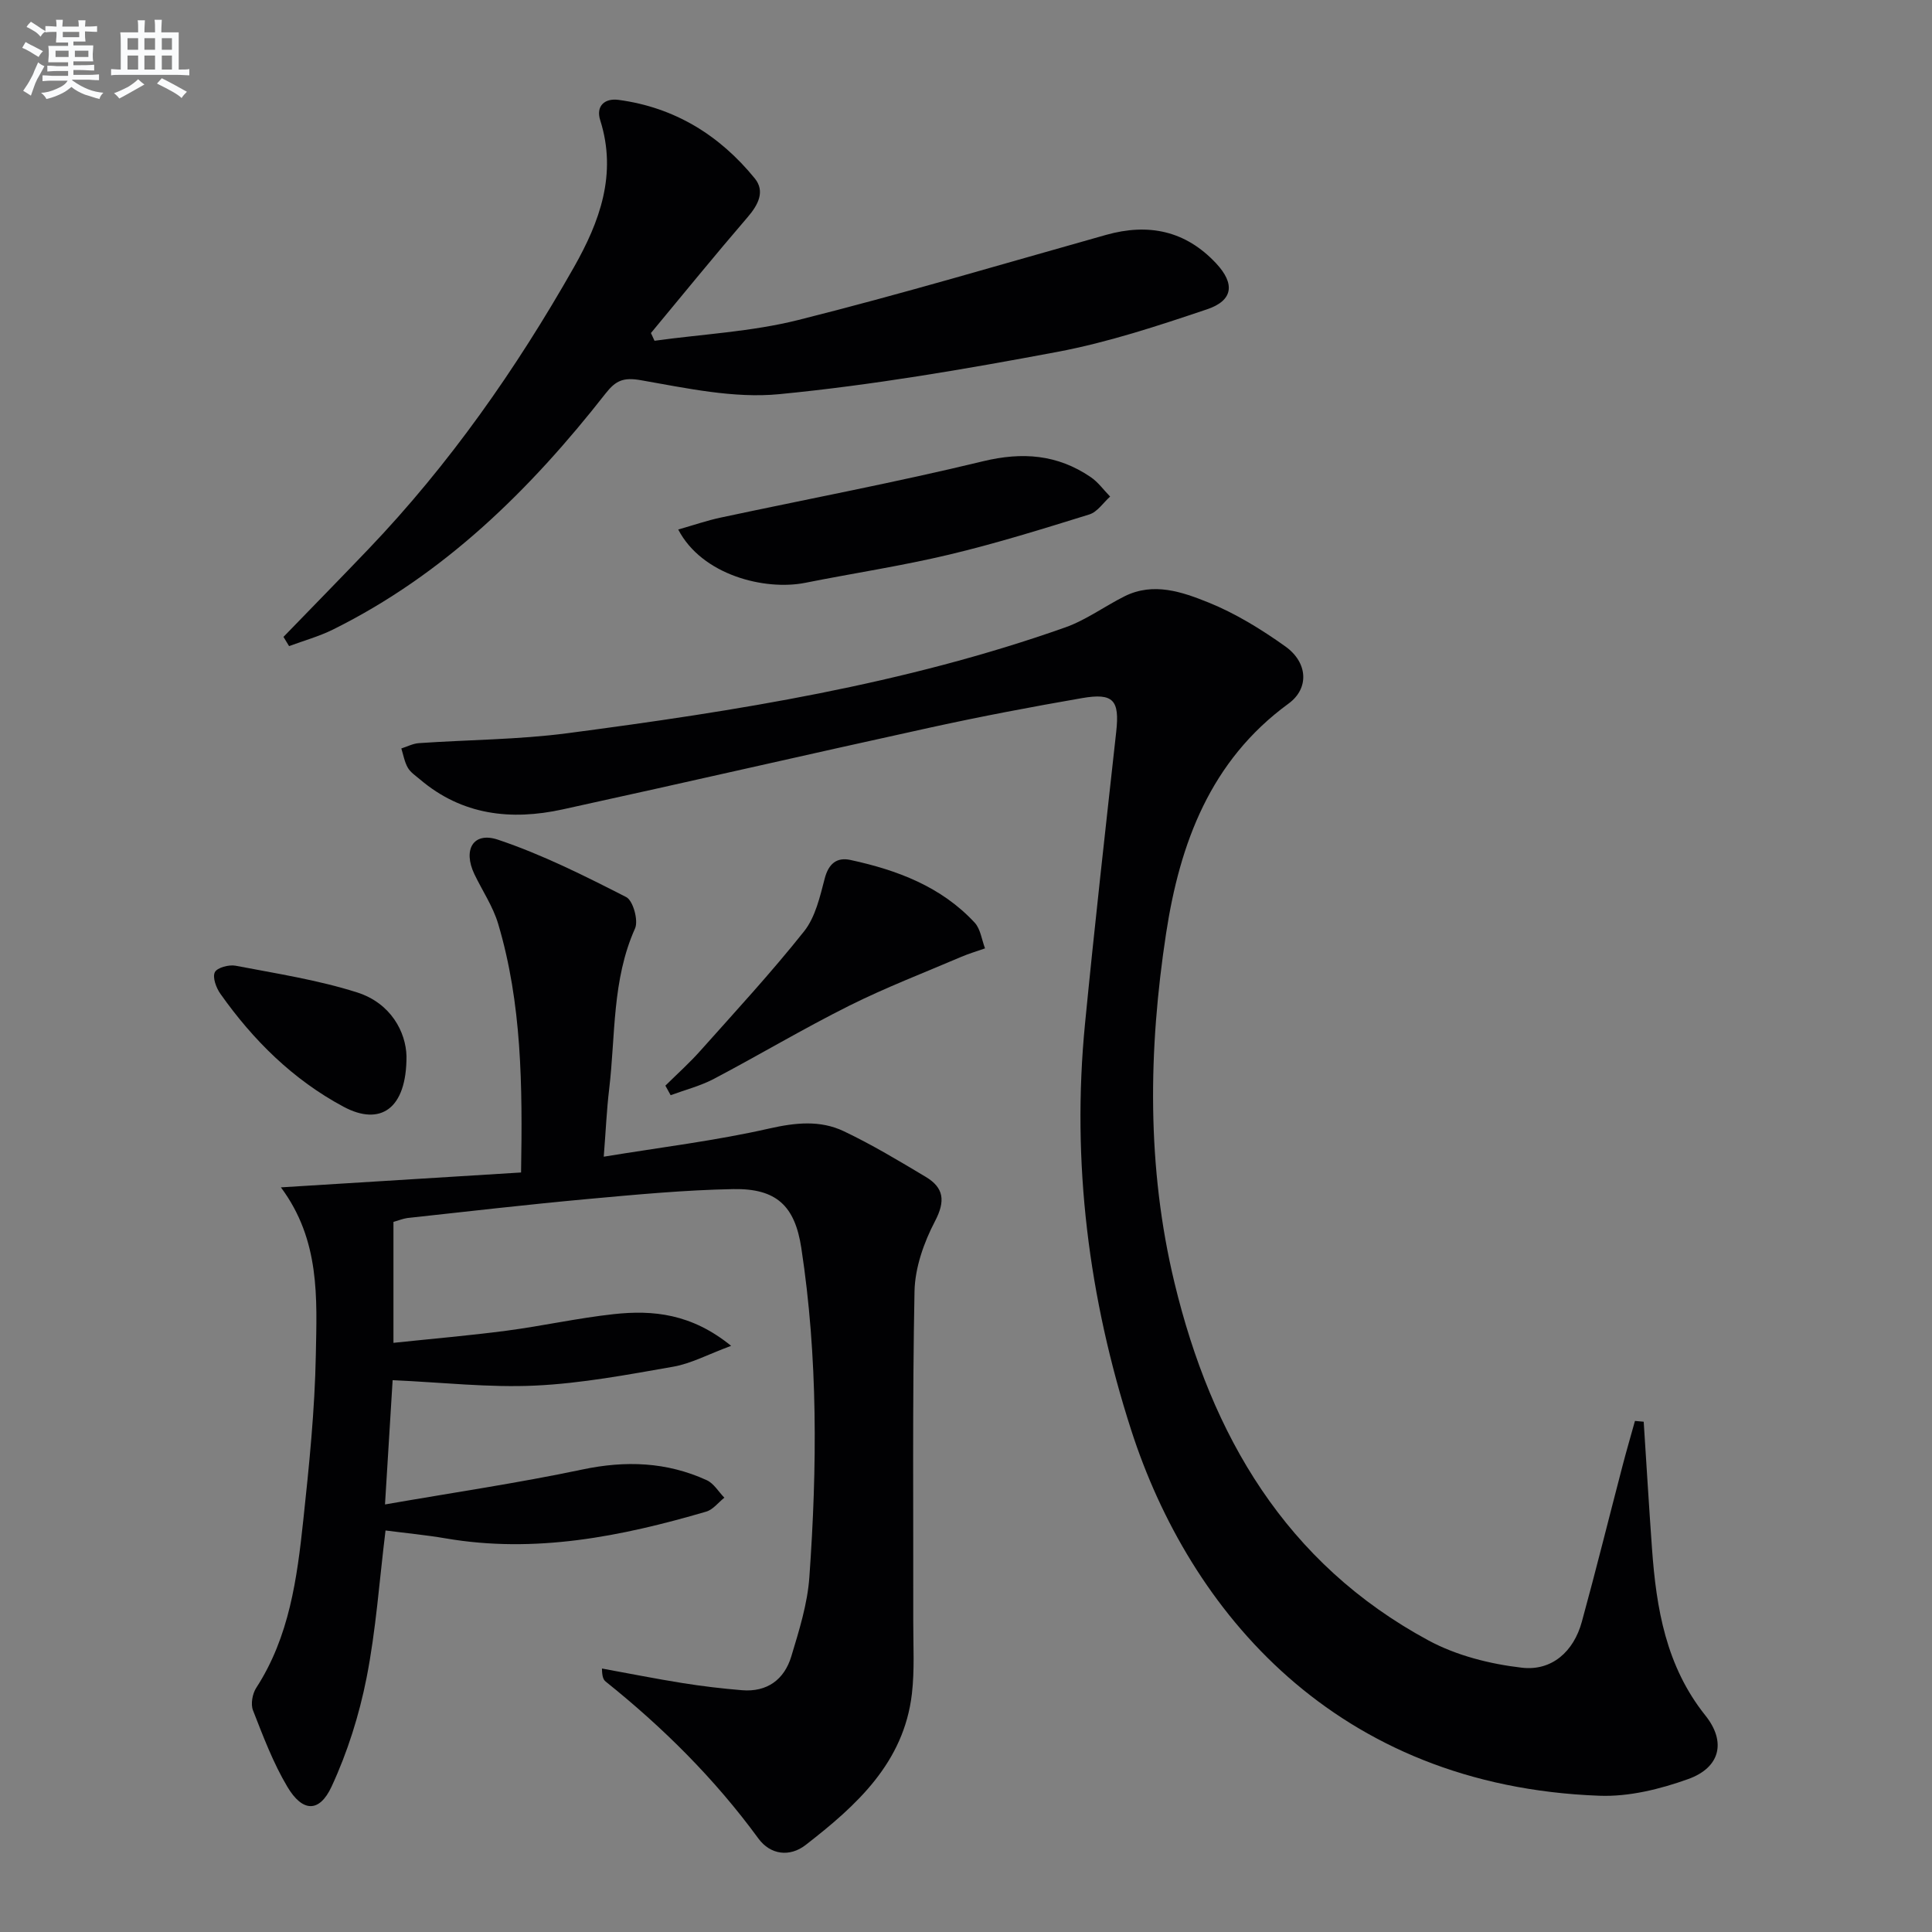
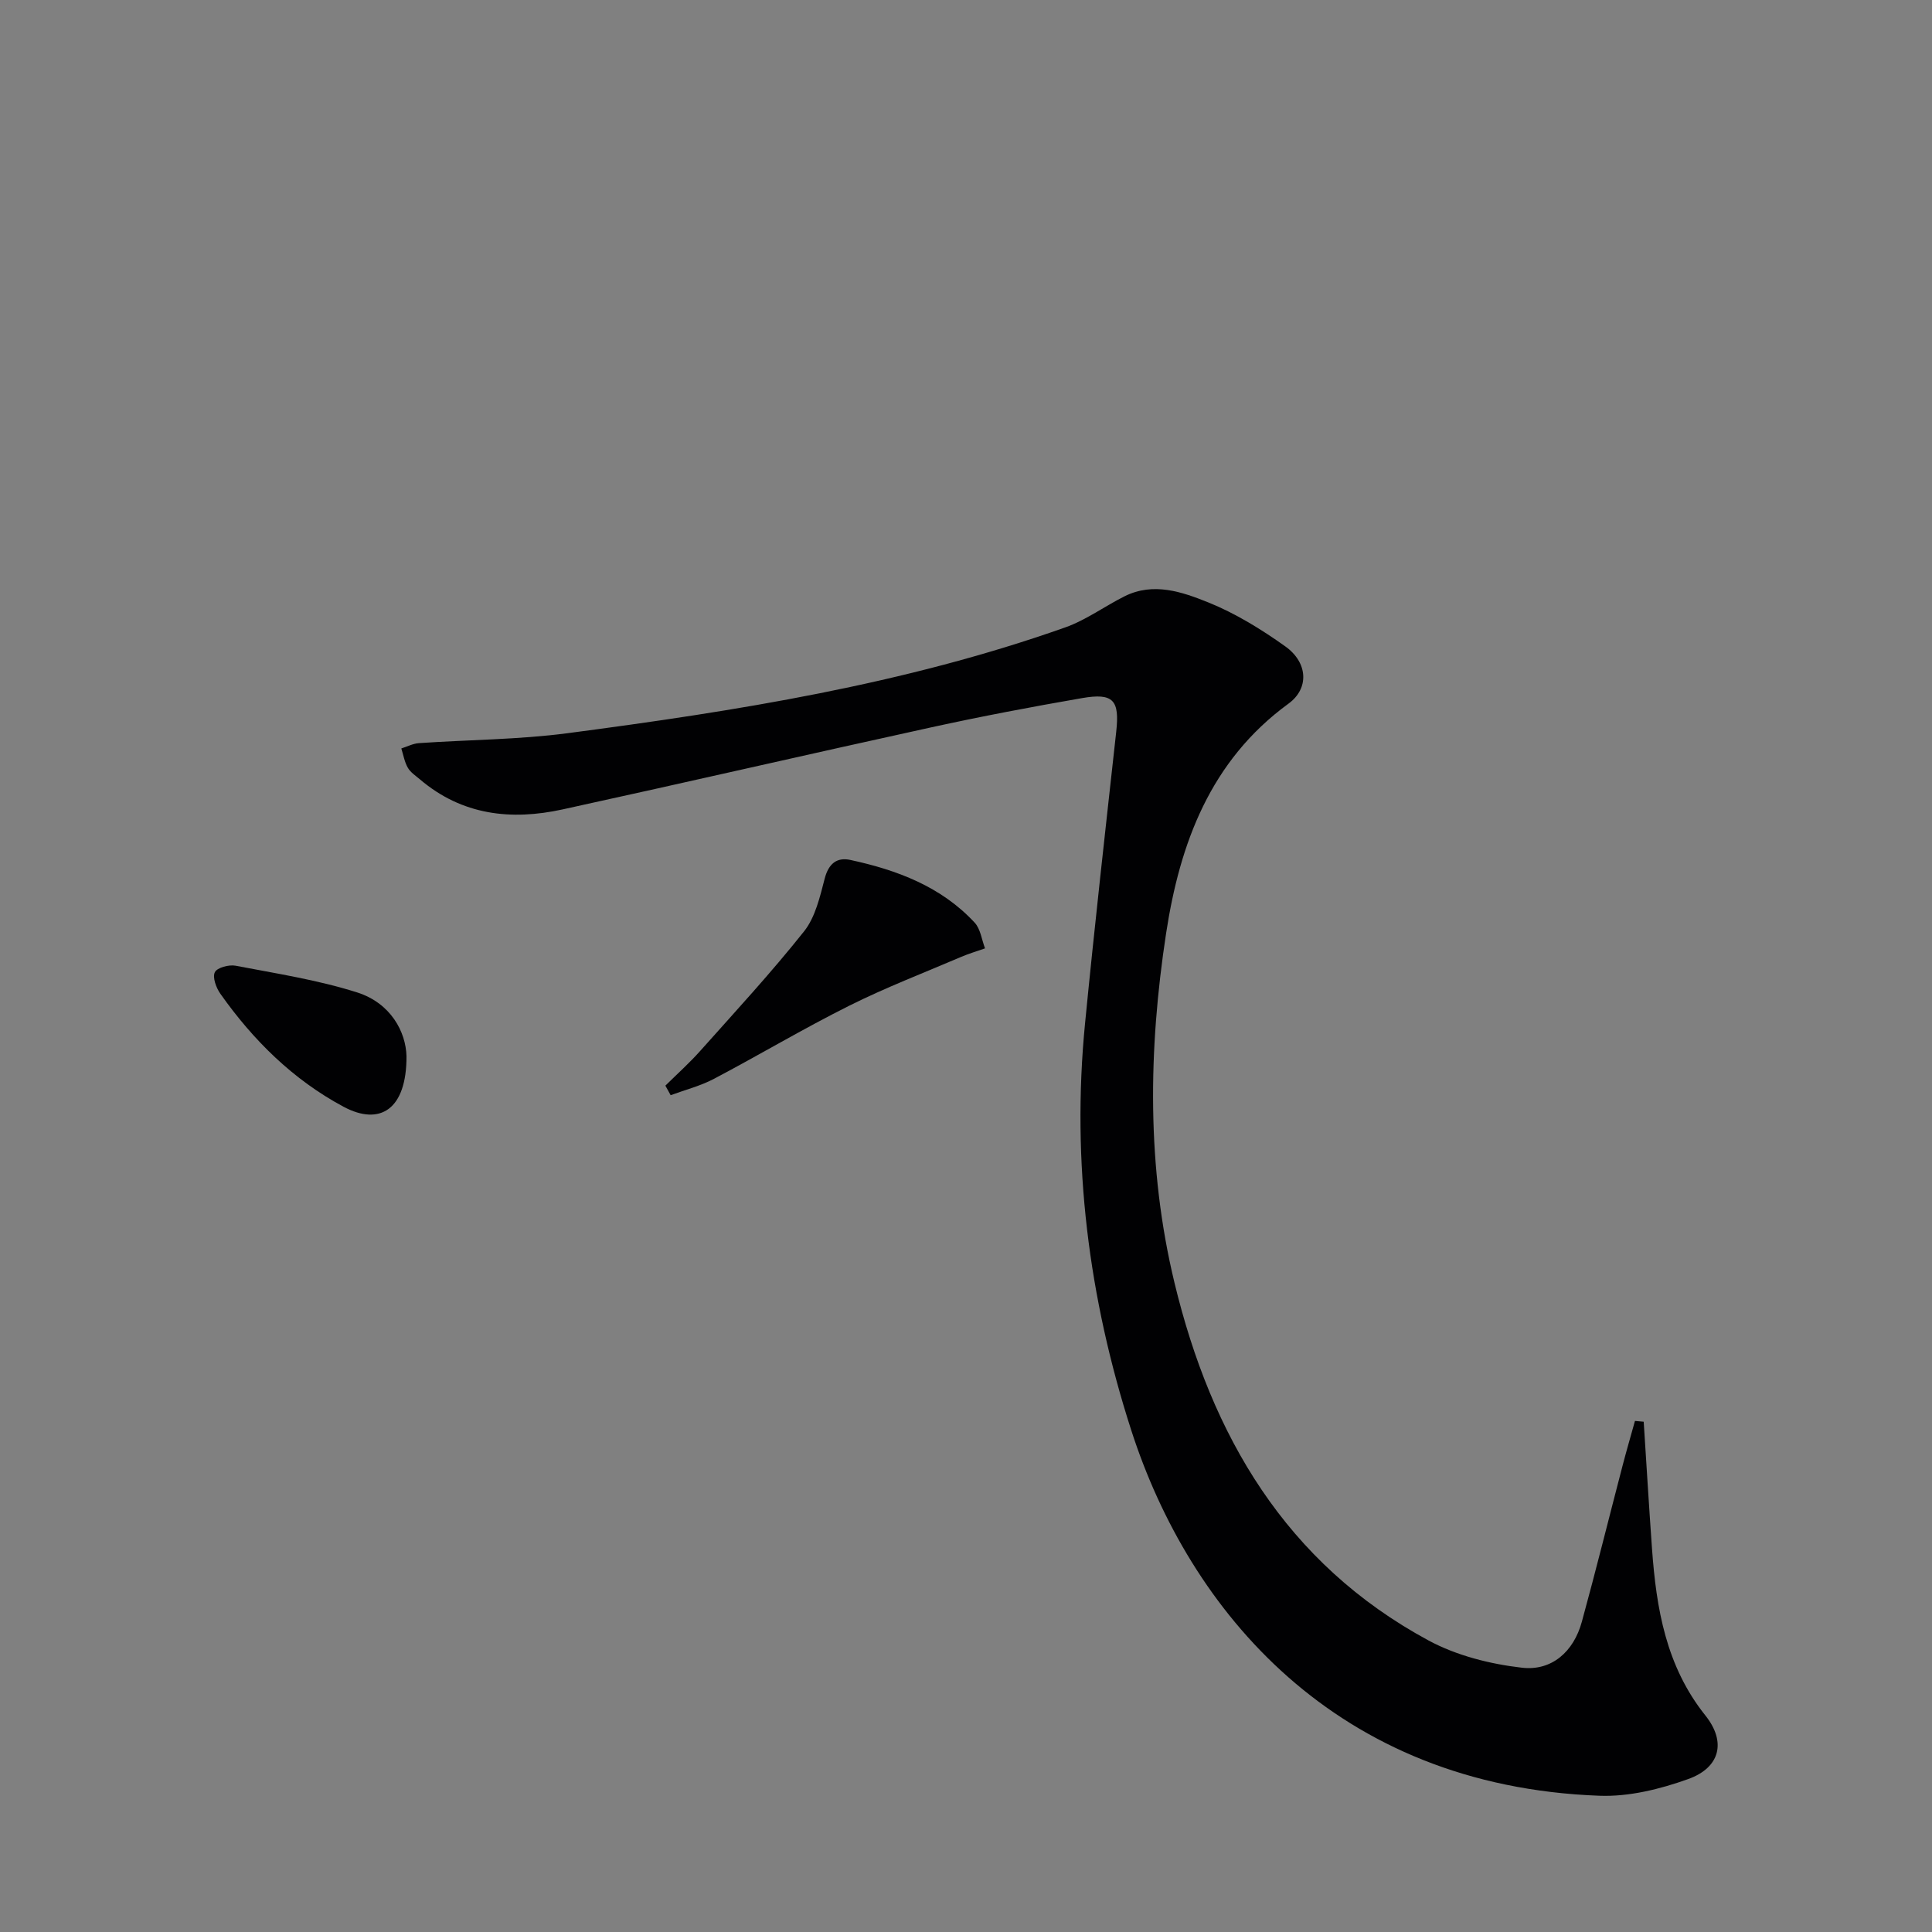
<svg xmlns="http://www.w3.org/2000/svg" enable-background="new 0 0 400 400" viewBox="0 0 400 400">
  <rect x="0" y="0" width="400" height="400" fill="#808080" stroke="none" />
  <g fill="#010103">
-     <path d="m81.46 252.98v25.04c8.05-.85 15.78-1.51 23.47-2.52 7.4-.98 14.71-2.61 22.12-3.42 8.16-.89 16.11-.11 24.32 6.56-4.83 1.79-8.3 3.68-11.98 4.32-9.47 1.66-19 3.46-28.57 3.91s-19.22-.66-29.53-1.12c-.5 8.15-1 16.32-1.58 25.73 14.23-2.48 27.62-4.44 40.84-7.23 8.98-1.9 17.49-1.58 25.78 2.21 1.46.67 2.44 2.39 3.64 3.62-1.25.99-2.35 2.48-3.77 2.89-17.63 5.16-35.44 8.71-53.95 5.53-4.05-.69-8.16-1.08-12.43-1.63-1.29 10.49-1.98 20.63-3.93 30.52-1.52 7.69-3.94 15.38-7.23 22.48-2.53 5.47-6.02 5.34-9.15.09-2.95-4.95-5.02-10.45-7.13-15.85-.51-1.29-.12-3.44.67-4.66 6.86-10.58 8.45-22.63 9.74-34.69 1.22-11.4 2.39-22.84 2.6-34.29.22-11.67.92-23.69-7.23-34.64 17.06-1.06 33.28-2.06 49.72-3.08.31-18.09.16-35.02-4.74-51.48-1.07-3.6-3.28-6.85-4.92-10.28-2.42-5.06-.25-8.86 4.88-7.14 9.16 3.07 17.91 7.47 26.55 11.88 1.42.72 2.56 4.84 1.83 6.49-4.79 10.68-4.03 22.13-5.36 33.28-.51 4.24-.69 8.51-1.12 13.98 11.89-1.95 23.2-3.32 34.25-5.83 5.45-1.23 10.55-1.77 15.45.56 5.83 2.77 11.4 6.12 16.95 9.44 3.78 2.26 4.13 4.99 1.92 9.21-2.3 4.4-4.13 9.6-4.23 14.5-.45 22.77-.22 45.56-.26 68.35-.01 4.99.29 10.04-.28 14.97-1.67 14.31-11.51 23.16-22.01 31.31-3.27 2.53-7.28 2.07-9.79-1.37-9.01-12.32-19.71-22.95-31.59-32.46-.47-.38-.76-.98-.78-2.71 5.55 1.01 11.09 2.12 16.67 3.01 4.08.65 8.2 1.14 12.32 1.48 5.21.43 8.76-2.21 10.21-7 1.62-5.37 3.35-10.87 3.74-16.41 1.62-22.75 1.79-45.52-1.67-68.17-1.33-8.71-5.15-12.33-14.08-12.17-10.12.19-20.23 1.15-30.32 2.07-12.41 1.14-24.78 2.57-37.17 3.92-.96.14-1.88.53-2.87.8z" />
    <path d="m340.31 294.35c.57 8.77 1.09 17.53 1.72 26.29.89 12.39 2.9 24.33 11.05 34.53 4.37 5.47 3.06 10.78-3.54 13.16-5.82 2.09-12.28 3.69-18.39 3.46-54.66-2.01-84.88-38.26-96.95-75.71-8.81-27.33-12.37-55.42-9.56-84.12 1.97-20.17 4.24-40.3 6.46-60.45.72-6.53-.55-8.11-7.1-6.97-10.45 1.81-20.89 3.79-31.25 6.06-25.44 5.57-50.82 11.42-76.27 16.98-10.69 2.34-20.83 1.2-29.55-6.23-.88-.75-1.95-1.44-2.5-2.41-.68-1.19-.92-2.64-1.34-3.98 1.21-.38 2.39-1.01 3.62-1.1 10.27-.71 20.63-.72 30.81-2.06 34.9-4.59 69.65-10.09 103.02-21.9 4.32-1.53 8.16-4.38 12.3-6.45 5.98-2.98 11.93-.9 17.34 1.28 5.63 2.27 10.96 5.56 15.93 9.1 4.67 3.33 5 8.69.66 11.85-16.2 11.82-22.5 28.96-25.34 47.55-3.69 24.14-4.04 48.44 1.74 72.38 7.63 31.61 23.03 58.07 52.59 74.03 5.8 3.13 12.73 4.88 19.33 5.64 6.18.72 10.72-3.32 12.41-9.5 2.94-10.72 5.61-21.52 8.42-32.27.81-3.12 1.72-6.21 2.58-9.32.6.06 1.21.11 1.81.16z" />
-     <path d="m58.69 131.86c5.86-6.05 11.76-12.07 17.58-18.16 16.77-17.55 30.58-37.28 42.53-58.33 5.35-9.43 9.01-19.3 5.47-30.47-.94-2.96.93-4.61 3.8-4.22 11.59 1.55 20.92 7.31 28.2 16.26 2.17 2.67.72 5.47-1.49 8.03-6.79 7.89-13.36 15.97-20.01 23.98.25.53.49 1.07.74 1.6 9.92-1.37 20.07-1.87 29.73-4.29 21.38-5.36 42.53-11.66 63.76-17.63 8.78-2.47 16.46-.88 22.79 5.9 3.92 4.2 3.56 7.68-1.89 9.51-10.18 3.43-20.49 6.84-31.02 8.82-19.07 3.58-38.27 6.88-57.56 8.75-9.38.91-19.17-1.24-28.62-2.89-3.64-.64-5.21.06-7.3 2.72-15.64 19.97-33.45 37.5-56.5 48.92-2.88 1.42-6.03 2.29-9.05 3.41-.4-.64-.78-1.27-1.16-1.91z" />
-     <path d="m140.42 109.63c3.23-.92 5.97-1.87 8.79-2.47 18.11-3.87 36.32-7.3 54.31-11.66 8.2-1.98 15.4-1.4 22.26 3.25 1.56 1.05 2.72 2.69 4.06 4.06-1.42 1.27-2.64 3.18-4.3 3.7-9.63 2.99-19.28 6-29.08 8.33-9.83 2.34-19.85 3.85-29.77 5.83-8.35 1.65-21.36-1.59-26.27-11.04z" />
    <path d="m137.76 224.77c2.42-2.39 4.97-4.67 7.23-7.21 7.27-8.15 14.69-16.19 21.48-24.73 2.34-2.94 3.29-7.16 4.28-10.95.8-3.07 2.51-4.44 5.3-3.84 9.68 2.09 18.82 5.51 25.75 12.99 1.21 1.31 1.45 3.52 2.14 5.32-1.64.58-3.32 1.07-4.91 1.75-7.76 3.32-15.66 6.35-23.2 10.12-9.49 4.74-18.62 10.19-28.01 15.14-2.81 1.48-5.97 2.28-8.97 3.39-.37-.67-.73-1.32-1.09-1.98z" />
    <path d="m84.16 218.69c.04 10.95-5.44 14.51-13.03 10.45-10.46-5.6-18.71-13.77-25.51-23.4-.87-1.23-1.66-3.39-1.14-4.45.47-.96 2.92-1.61 4.29-1.35 8.44 1.62 17.01 2.94 25.17 5.53 7 2.23 10.1 8.22 10.22 13.22z" />
  </g>
-   <path d="m6.8 9.5c.6.3 1.3.7 2.1 1.1-.4.4-.7.8-.9 1.2-.7-.4-1.3-.8-1.8-1.1s-1.1-.6-1.6-.8c.2-.4.5-.8.7-1.2.4.2.8.5 1.5.8zm.9 6.9c-.3.6-.5 1.1-.7 1.7s-.4 1.1-.6 1.7c-.6-.4-1.1-.7-1.6-1 .7-1 1.2-1.8 1.5-2.4.3-.5.6-1.1.8-1.7.3-.6.5-1.2.8-1.8.3.3.8.6 1.3.8-.7 1.3-1.2 2.2-1.5 2.7zm.1-11c.4.3 1 .7 1.7 1.1-.5.2-.8.6-1.1 1.1-.5-.6-1-1-1.4-1.2s-.9-.6-1.5-.8c.2-.4.5-.7.9-1.1.5.3.9.6 1.4.9zm10.5 13.1c1 .4 2 .6 3.1.7-.4.4-.7.8-.8 1.3-.9-.2-1.9-.6-3-.9-1-.4-2-.9-2.8-1.6-.5.4-1.1.9-1.9 1.3s-1.9.9-3.3 1.2c-.1-.3-.5-.8-1.1-1.3 1 0 2.1-.3 3.2-.8 1.2-.5 1.9-1 2.3-1.7h-3.2c-.4 0-1 0-2 .1v-1.2c1 0 1.7.1 2 .1h3.3v-1h-2.3c-.2 0-.9 0-2 .1v-1.2c1.2 0 1.9.1 2 .1h2.3v-.8h-4.1c0-.7.1-1.2.1-1.6 0-.5 0-1.1-.1-1.8h4.1v-.7h-2.5c0-.6.1-1.1.1-1.6v-.6h-.5c-.4 0-1 0-1.8.1v-1.3c1.2 0 1.9.1 2.1.1h.2c0-.3 0-.8-.1-1.4h1.4c0 .6-.1 1-.1 1.4h3.4c0-.4 0-.8-.1-1.3h1.5c0 .4-.1.9-.1 1.3.7 0 1.5 0 2.5-.1v1.2c-1 0-1.8-.1-2.5-.1v.6c0 .3 0 .8.1 1.5h-2.5v.8h4.1c0 .8-.1 1.3-.1 1.8s0 1 .1 1.5h-4.1v.8h1.4c.8 0 1.8 0 2.9-.1v1.2c-1 0-1.9-.1-2.8-.1h-1.5v1h3.2c.3 0 1 0 2.1-.1v1.2c-1.1 0-1.8-.1-2.1-.1h-3.4l-.1.1c1.4 1 2.4 1.5 3.4 1.9zm-4.1-6.7v-1.3h-2.7v1.3zm2.2-4.1v-1.1h-3.4v1.1zm1.9 4.1v-1.3h-2.8v1.3z" fill="#fafbfc" />
-   <path d="m37 6.7v2.3 5.4c1 0 1.8 0 2.2-.1v1.3c-.6 0-1.5-.1-2.5-.1h-11.9c-.7 0-1.3 0-1.8.1v-1.3c.5 0 1.1.1 2 .1v-5.2c0-1 0-1.8-.1-2.5h3.7c0-1.3 0-2.1-.1-2.5h1.5c0 .4-.1 1.3-.1 2.5h2.2c0-1.2 0-2.1-.1-2.6h1.5c0 .4-.1 1.3-.1 2.6zm-12.3 13.7c-.3-.4-.7-.8-1.1-1.1 1.1-.4 2.1-.9 2.9-1.3.8-.5 1.5-1 2.1-1.6.4.4.9.8 1.3 1.1-2.5 1.4-4.2 2.4-5.2 2.9zm3.9-10.1v-2.4h-2.2v2.4zm0 4.1v-2.9h-2.2v2.9zm3.5-4.1v-2.4h-2.2v2.4zm0 4.1v-2.9h-2.2v2.9zm.4 2.9 1-1.1c.6.3 1.4.7 2.5 1.3s2 1.1 2.7 1.5c-.4.4-.8.8-1.1 1.3-.8-.8-2.5-1.7-5.1-3zm3.1-7v-2.4h-2.1v2.4zm0 4.1v-2.9h-2.1v2.9z" fill="#fafbfc" />
</svg>